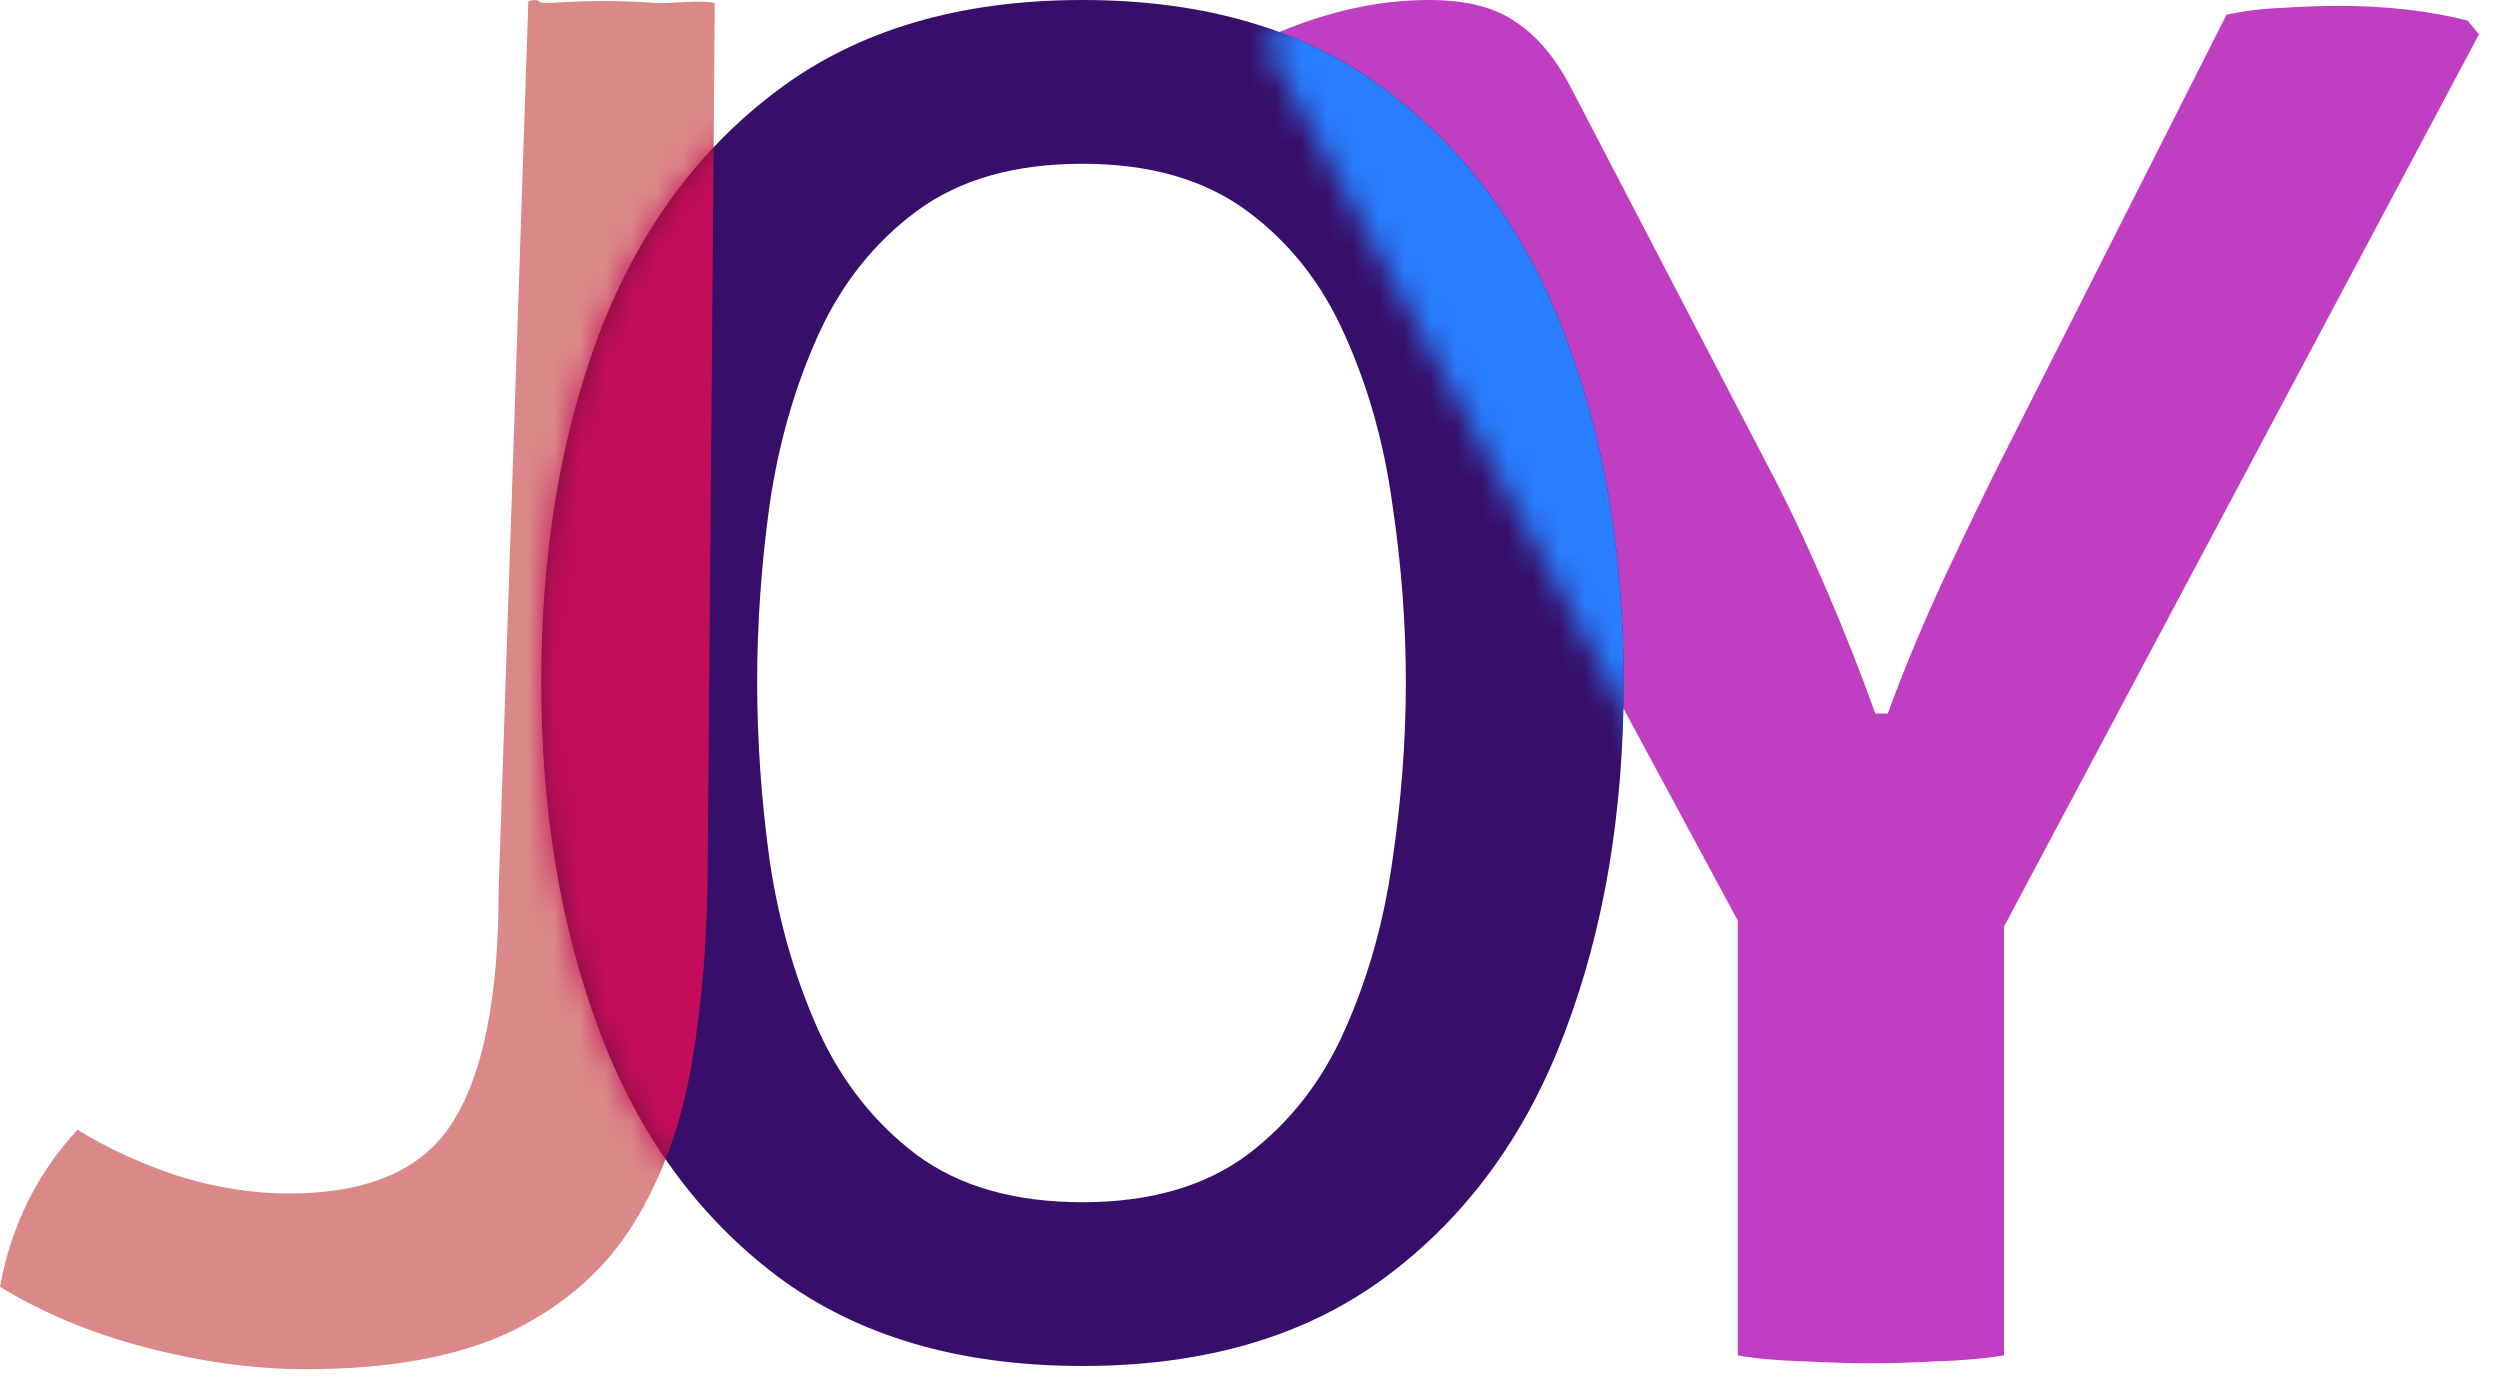
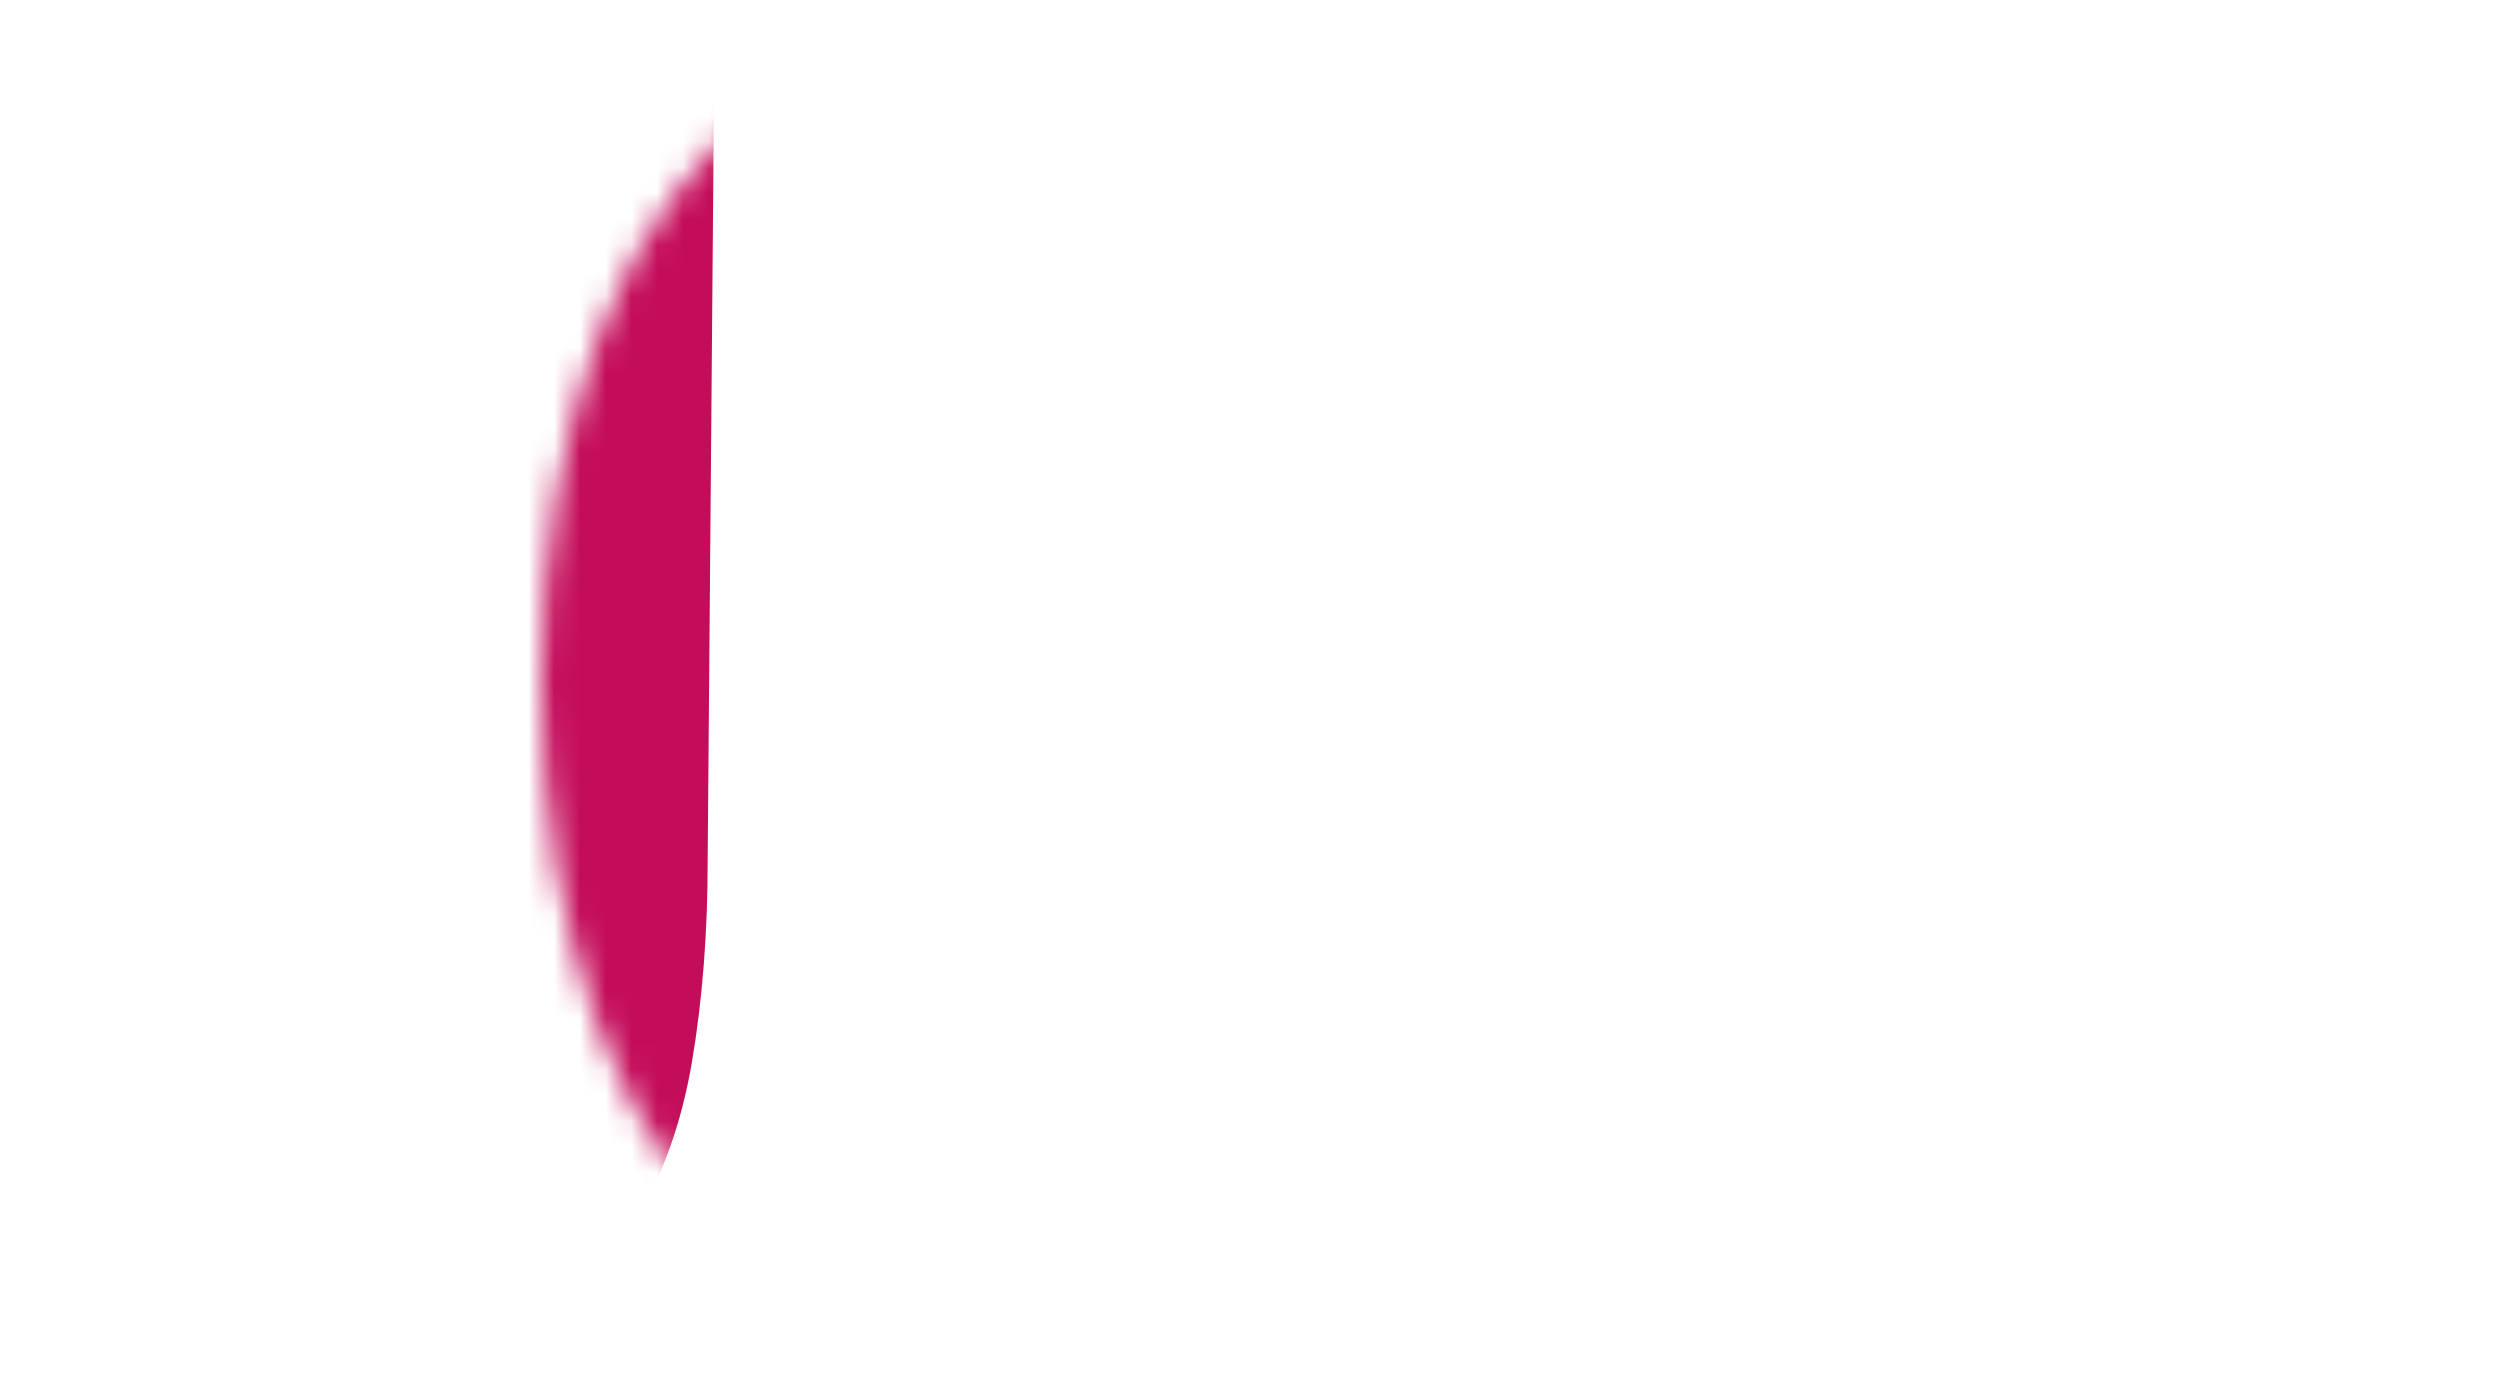
<svg xmlns="http://www.w3.org/2000/svg" width="97" height="54" viewBox="0 0 97 54" fill="none">
-   <path d="M86.388 0.571C87.1 0.419 87.827 0.33 88.57 0.305C89.314 0.254 90.041 0.228 90.753 0.228C92.596 0.228 94.26 0.419 95.748 0.8L96.184 1.333L77.757 35.949V52.591C76.948 52.718 76.075 52.794 75.138 52.819C74.233 52.87 73.376 52.896 72.568 52.896C71.824 52.896 70.968 52.87 69.998 52.819C69.028 52.794 68.171 52.718 67.427 52.591V35.721L49 1.523C51.198 0.508 53.348 0 55.45 0C56.904 0 58.036 0.292 58.844 0.876C59.685 1.434 60.412 2.323 61.026 3.542L68.64 18.165C69.351 19.511 70.078 21.047 70.822 22.773C71.566 24.499 72.212 26.137 72.762 27.686H73.247C73.796 26.162 74.507 24.448 75.38 22.544C76.286 20.615 77.013 19.104 77.562 18.013L86.388 0.571Z" fill="#C03EC1" />
-   <path d="M21 26.463C21 21.429 21.751 16.919 23.254 12.932C24.782 8.945 27.098 5.793 30.204 3.476C33.309 1.159 37.242 0 42 0C46.783 0 50.716 1.171 53.796 3.513C56.902 5.831 59.206 8.983 60.708 12.97C62.236 16.956 63 21.454 63 26.463C63 31.521 62.236 36.056 60.708 40.068C59.206 44.054 56.902 47.207 53.796 49.524C50.691 51.841 46.758 53 42 53C37.217 53 33.272 51.841 30.166 49.524C27.061 47.182 24.757 44.005 23.254 39.993C21.751 35.981 21 31.471 21 26.463ZM29.378 26.463C29.378 28.73 29.54 31.047 29.866 33.415C30.216 35.757 30.843 37.937 31.744 39.956C32.646 41.949 33.923 43.569 35.576 44.815C37.229 46.035 39.37 46.646 42 46.646C44.605 46.646 46.733 46.035 48.386 44.815C50.039 43.569 51.304 41.949 52.181 39.956C53.082 37.937 53.696 35.757 54.022 33.415C54.372 31.047 54.547 28.73 54.547 26.463C54.547 24.195 54.372 21.89 54.022 19.548C53.696 17.181 53.082 15.001 52.181 13.007C51.304 11.014 50.039 9.406 48.386 8.185C46.733 6.965 44.605 6.354 42 6.354C39.37 6.354 37.229 6.965 35.576 8.185C33.923 9.406 32.646 11.014 31.744 13.007C30.843 15.001 30.216 17.181 29.866 19.548C29.54 21.89 29.378 24.195 29.378 26.463Z" fill="#370F6A" />
-   <path d="M3.008 43.833C4.151 44.544 5.446 45.14 6.893 45.623C8.365 46.08 9.8 46.308 11.196 46.308C14.319 46.308 16.451 45.369 17.594 43.49C18.762 41.611 19.346 38.641 19.346 34.579L20.5 0.039C21.109 -0.088 20.628 0.14 21.364 0.115C22.125 0.064 22.811 0.039 23.42 0.039C24.055 0.039 24.728 0.064 25.439 0.115C26.175 0.14 27.124 -0.012 27.733 0.115L27.457 33.436C27.457 36.204 27.254 38.793 26.848 41.205C26.442 43.592 25.692 45.673 24.601 47.45C23.509 49.228 21.935 50.624 19.879 51.639C17.822 52.63 15.144 53.125 11.843 53.125C9.889 53.125 7.832 52.846 5.674 52.287C3.542 51.728 1.65 50.941 0 49.926C0.432 47.565 1.434 45.534 3.008 43.833Z" fill="#B91212" fill-opacity="0.5" />
  <mask id="mask0_203:24" style="mask-type:alpha" maskUnits="userSpaceOnUse" x="21" y="0" width="42" height="53">
    <path d="M21 26.463C21 21.429 21.751 16.919 23.254 12.932C24.782 8.945 27.098 5.793 30.204 3.476C33.309 1.159 37.242 0 42 0C46.783 0 50.716 1.171 53.796 3.513C56.902 5.831 59.206 8.983 60.708 12.97C62.236 16.956 63 21.454 63 26.463C63 31.521 62.236 36.056 60.708 40.068C59.206 44.054 56.902 47.207 53.796 49.524C50.691 51.841 46.758 53 42 53C37.217 53 33.272 51.841 30.166 49.524C27.061 47.182 24.757 44.005 23.254 39.993C21.751 35.981 21 31.471 21 26.463ZM29.378 26.463C29.378 28.73 29.54 31.047 29.866 33.415C30.216 35.757 30.843 37.937 31.744 39.956C32.646 41.949 33.923 43.569 35.576 44.815C37.229 46.035 39.37 46.646 42 46.646C44.605 46.646 46.733 46.035 48.386 44.815C50.039 43.569 51.304 41.949 52.181 39.956C53.082 37.937 53.696 35.757 54.022 33.415C54.372 31.047 54.547 28.73 54.547 26.463C54.547 24.195 54.372 21.89 54.022 19.548C53.696 17.181 53.082 15.001 52.181 13.007C51.304 11.014 50.039 9.406 48.386 8.185C46.733 6.965 44.605 6.354 42 6.354C39.37 6.354 37.229 6.965 35.576 8.185C33.923 9.406 32.646 11.014 31.744 13.007C30.843 15.001 30.216 17.181 29.866 19.548C29.54 21.89 29.378 24.195 29.378 26.463Z" fill="#741519" />
  </mask>
  <g mask="url(#mask0_203:24)">
    <path d="M3.008 43.833C4.151 44.544 5.446 45.14 6.893 45.623C8.365 46.08 9.8 46.308 11.196 46.308C14.319 46.308 16.451 45.369 17.594 43.49C18.762 41.611 19.346 38.641 19.346 34.579L20.5 0.039C21.109 -0.088 20.628 0.14 21.364 0.115C22.125 0.064 22.811 0.039 23.42 0.039C24.055 0.039 24.728 0.064 25.439 0.115C26.175 0.14 27.124 -0.012 27.733 0.115L27.457 33.436C27.457 36.204 27.254 38.793 26.848 41.205C26.442 43.592 25.692 45.673 24.601 47.45C23.509 49.228 21.935 50.624 19.879 51.639C17.822 52.63 15.144 53.125 11.843 53.125C9.889 53.125 7.832 52.846 5.674 52.287C3.542 51.728 1.65 50.941 0 49.926C0.432 47.565 1.434 45.534 3.008 43.833Z" fill="#C40D5A" />
  </g>
  <mask id="mask1_203:24" style="mask-type:alpha" maskUnits="userSpaceOnUse" x="49" y="0" width="48" height="53">
-     <path d="M86.388 0.571C87.1 0.419 87.827 0.33 88.57 0.305C89.314 0.254 90.041 0.228 90.753 0.228C92.596 0.228 94.26 0.419 95.748 0.8L96.184 1.333L77.757 35.949V52.591C76.948 52.718 76.075 52.794 75.138 52.819C74.233 52.87 73.376 52.896 72.568 52.896C71.824 52.896 70.968 52.87 69.998 52.819C69.028 52.794 68.171 52.718 67.427 52.591V35.721L49 1.523C51.198 0.508 53.348 0 55.45 0C56.904 0 58.036 0.292 58.844 0.876C59.685 1.434 60.412 2.323 61.026 3.542L68.64 18.165C69.351 19.511 70.078 21.047 70.822 22.773C71.566 24.499 72.212 26.137 72.762 27.686H73.247C73.796 26.162 74.507 24.448 75.38 22.544C76.286 20.615 77.013 19.104 77.562 18.013L86.388 0.571Z" fill="#C03EC1" />
-   </mask>
+     </mask>
  <g mask="url(#mask1_203:24)">
    <path d="M21 26.463C21 21.429 21.751 16.919 23.254 12.932C24.782 8.945 27.098 5.793 30.204 3.476C33.309 1.159 37.242 0 42 0C46.783 0 50.716 1.171 53.796 3.513C56.902 5.831 59.206 8.983 60.708 12.97C62.236 16.956 63 21.454 63 26.463C63 31.521 62.236 36.056 60.708 40.068C59.206 44.054 56.902 47.207 53.796 49.524C50.691 51.841 46.758 53 42 53C37.217 53 33.272 51.841 30.166 49.524C27.061 47.182 24.757 44.005 23.254 39.993C21.751 35.981 21 31.471 21 26.463ZM29.378 26.463C29.378 28.73 29.54 31.047 29.866 33.415C30.216 35.757 30.843 37.937 31.744 39.956C32.646 41.949 33.923 43.569 35.576 44.815C37.229 46.035 39.37 46.646 42 46.646C44.605 46.646 46.733 46.035 48.386 44.815C50.039 43.569 51.304 41.949 52.181 39.956C53.082 37.937 53.696 35.757 54.022 33.415C54.372 31.047 54.547 28.73 54.547 26.463C54.547 24.195 54.372 21.89 54.022 19.548C53.696 17.181 53.082 15.001 52.181 13.007C51.304 11.014 50.039 9.406 48.386 8.185C46.733 6.965 44.605 6.354 42 6.354C39.37 6.354 37.229 6.965 35.576 8.185C33.923 9.406 32.646 11.014 31.744 13.007C30.843 15.001 30.216 17.181 29.866 19.548C29.54 21.89 29.378 24.195 29.378 26.463Z" fill="#287EFF" />
  </g>
</svg>